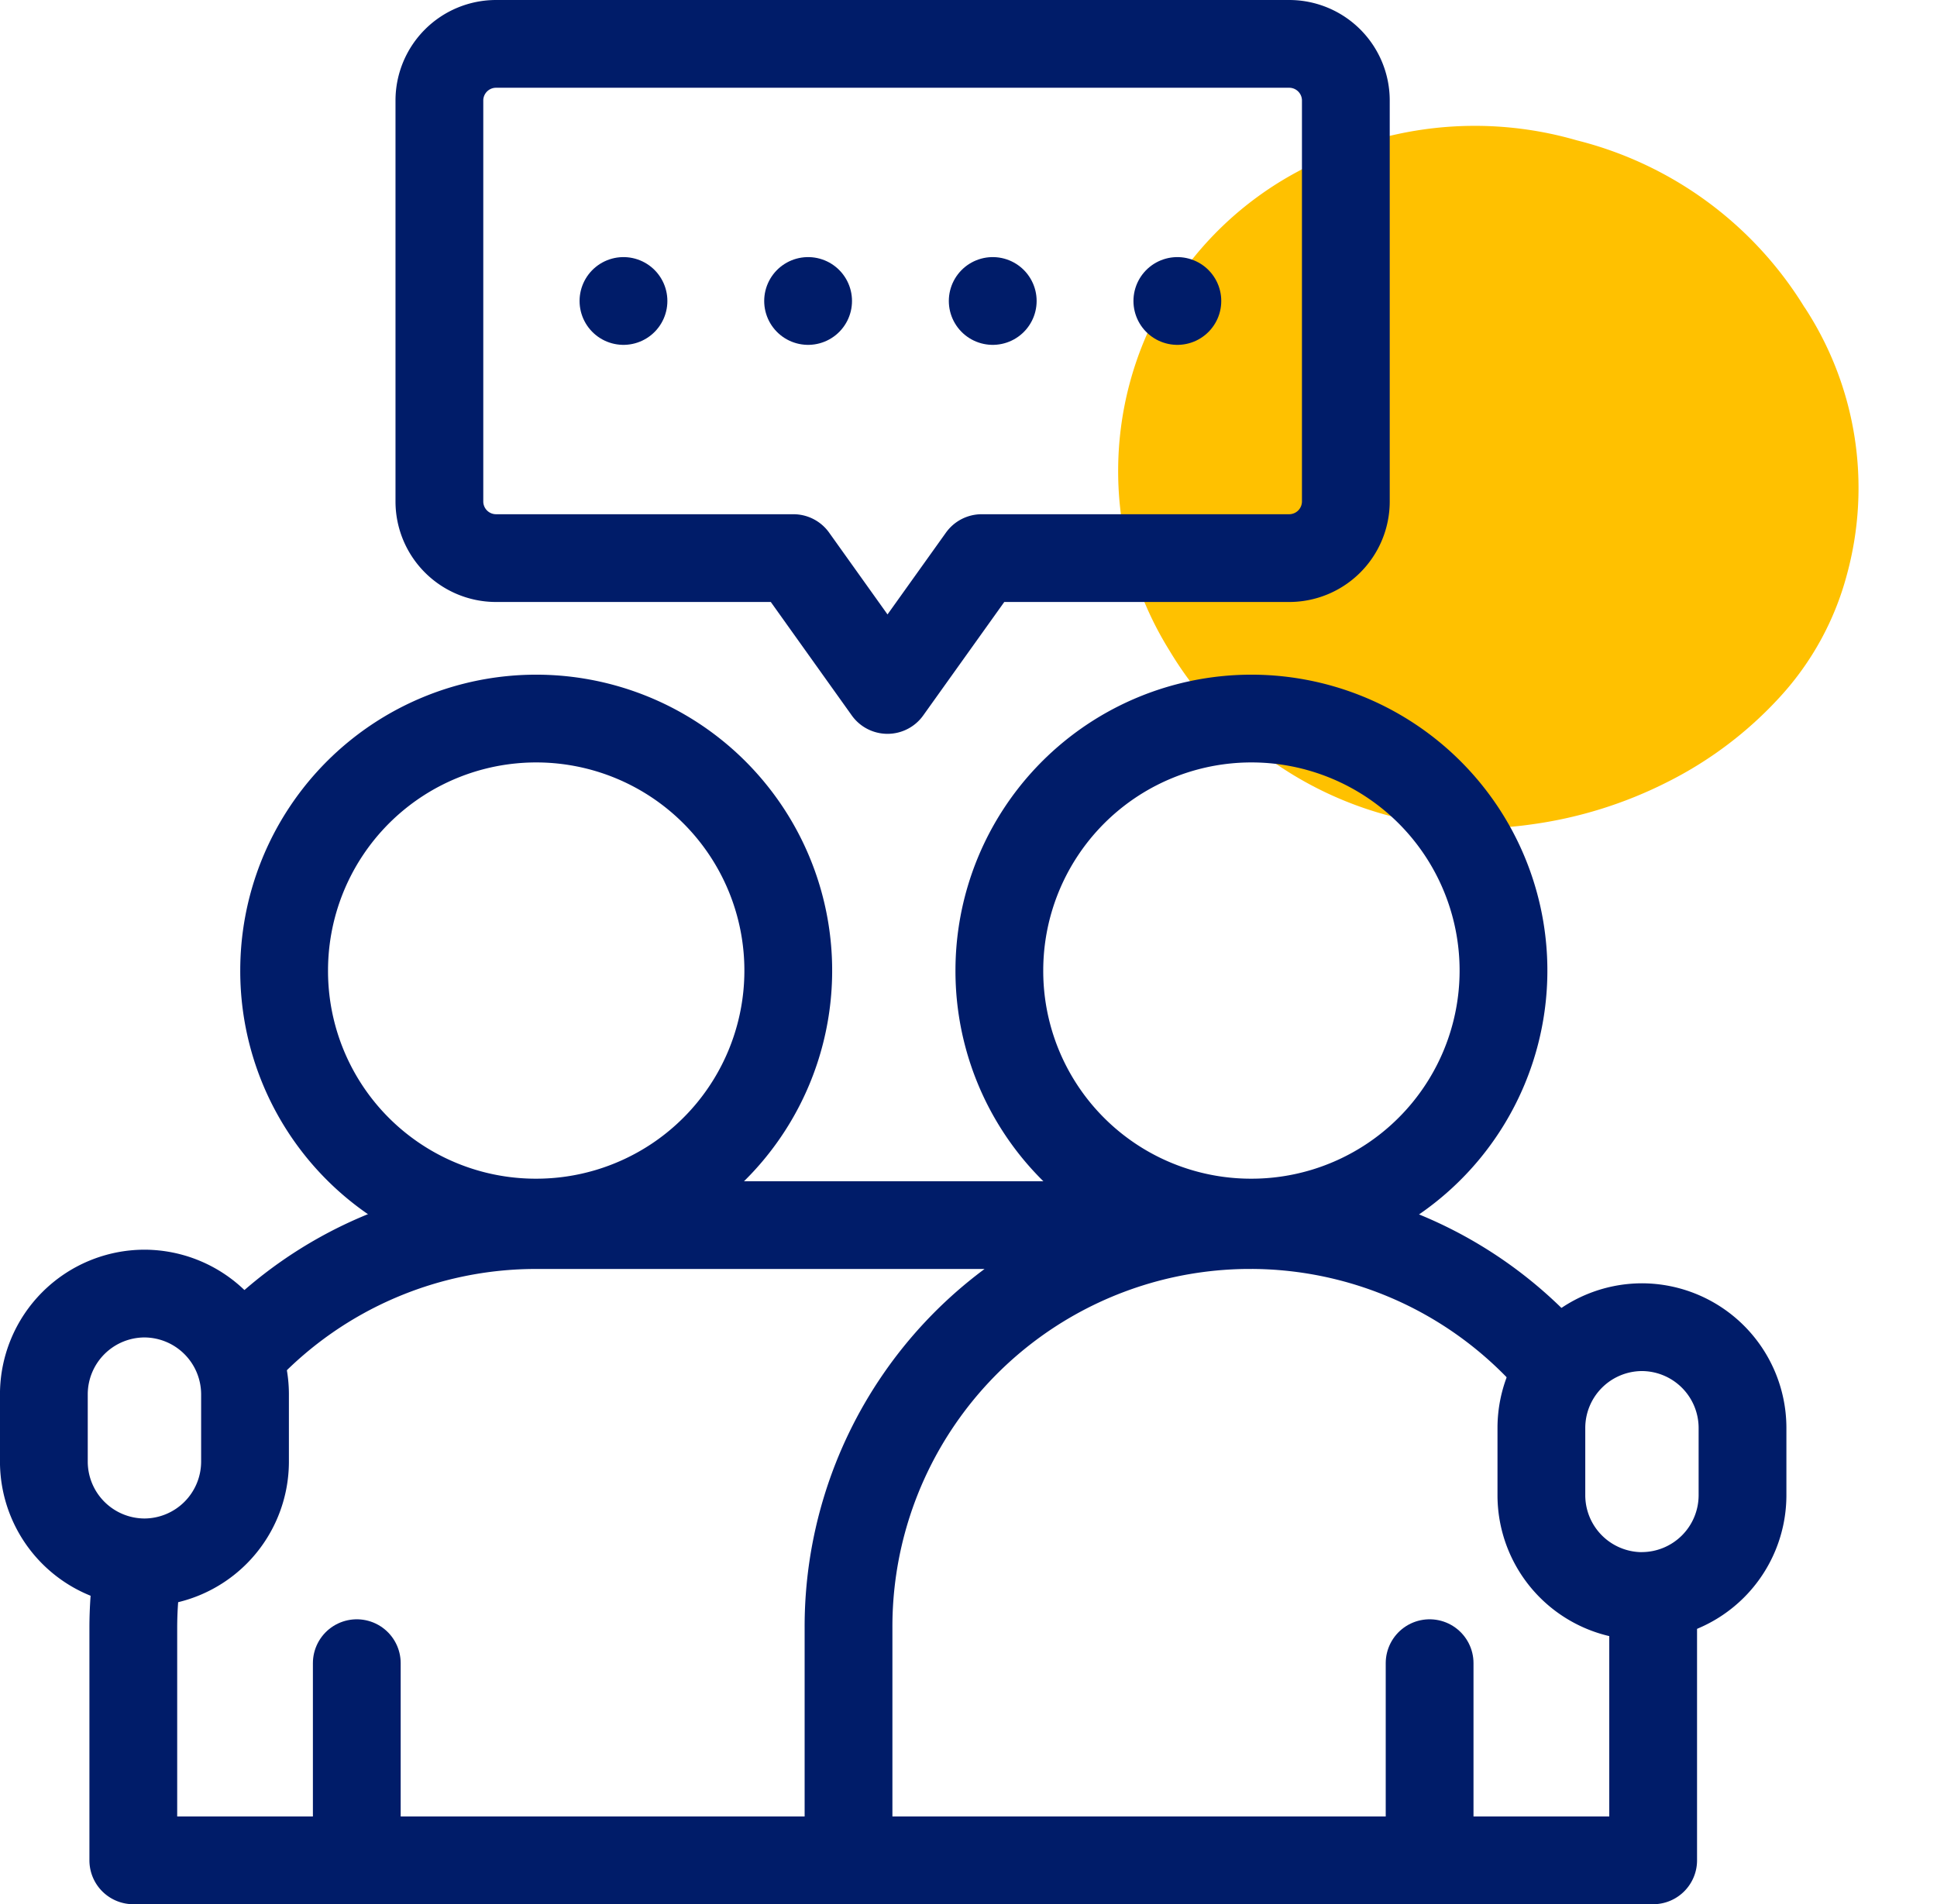
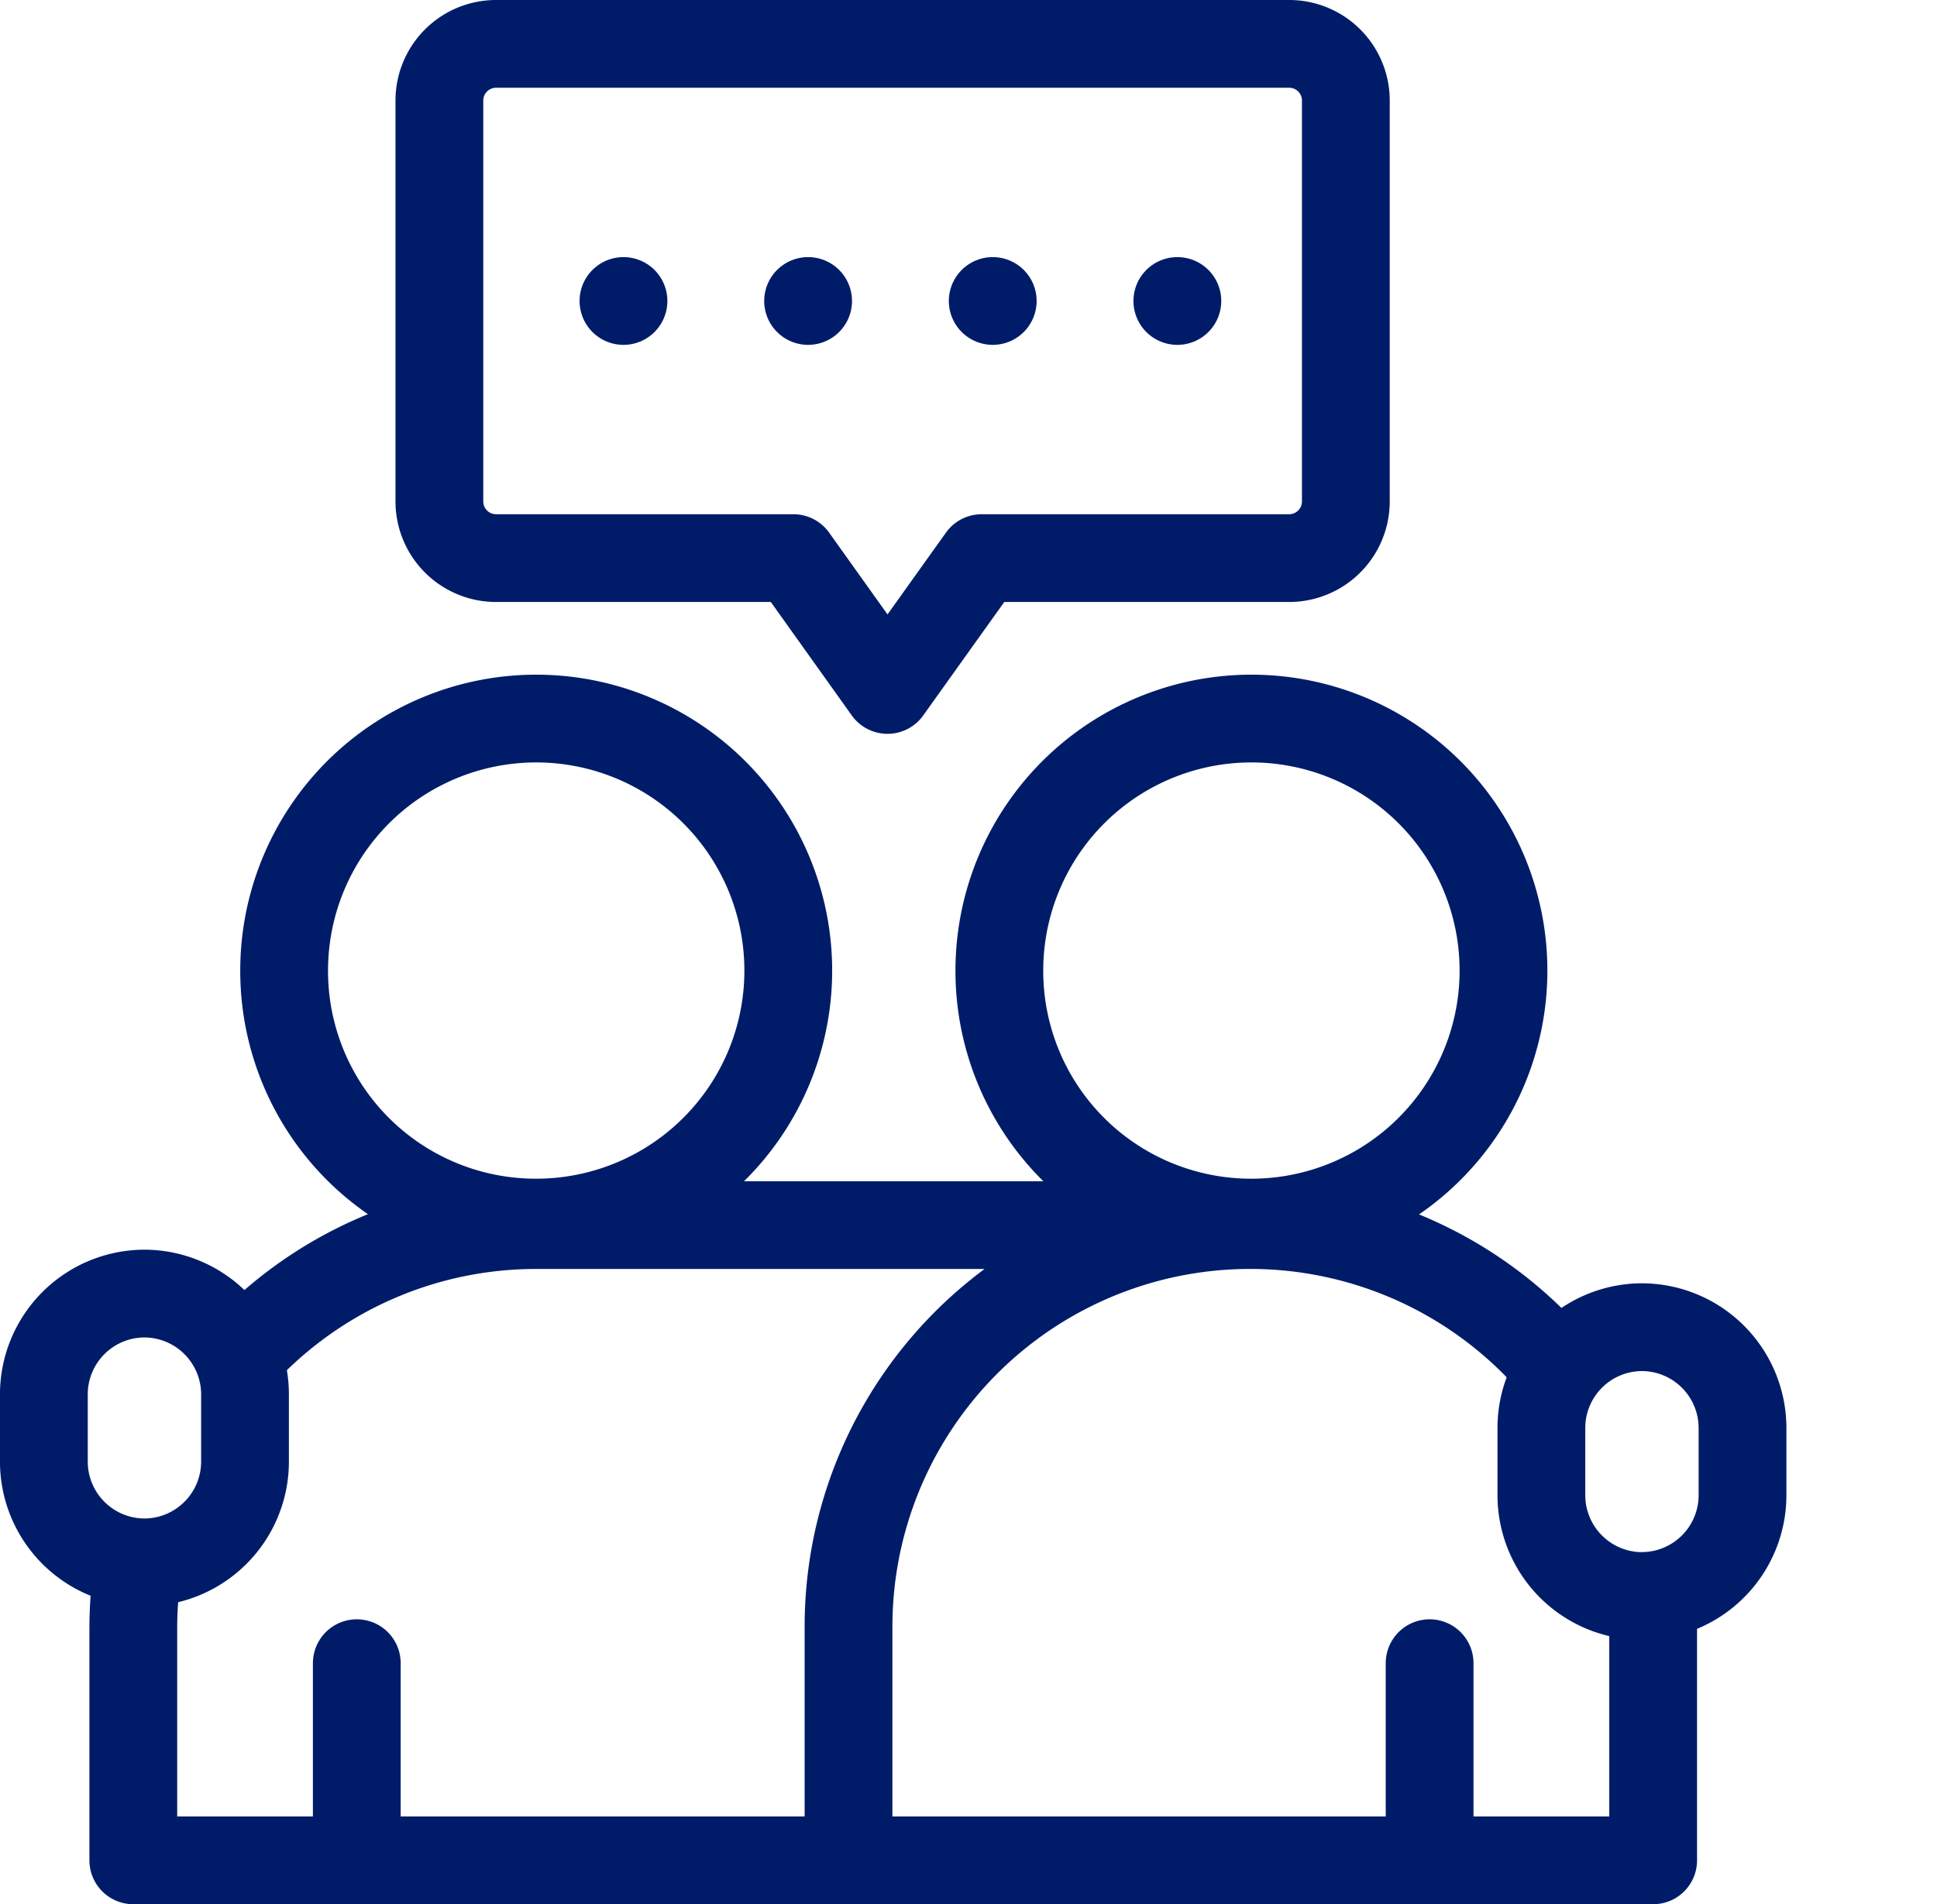
<svg xmlns="http://www.w3.org/2000/svg" width="66.201" height="65.094" viewBox="0 0 66.201 65.094">
  <g id="accompagnement" transform="translate(-156.5 -1166.797)">
-     <path id="Tracé_83" data-name="Tracé 83" d="M196.4,32.424a12.766,12.766,0,0,0-9-3.5,12.5,12.5,0,0,0-8.929,3.5,11.607,11.607,0,0,0,0,16.945A12.468,12.468,0,0,0,187.4,52.88a11.877,11.877,0,0,0,4.525-.954,14.649,14.649,0,0,0,4.145-2.614,13.262,13.262,0,0,0,2.972-3.819,9.952,9.952,0,0,0,1.122-4.592,11.258,11.258,0,0,0-3.76-8.477" transform="matrix(0.966, 0.259, -0.259, 0.966, 36.849, 1095.116)" fill="#ffc100" />
    <g id="two-friends" transform="translate(131.999 1158.297)">
      <path id="Tracé_6642" data-name="Tracé 6642" d="M80.618,358.832h0a3.447,3.447,0,0,0,3.437-3.437v-2.315a3.448,3.448,0,0,0-3.437-3.437h0a3.447,3.447,0,0,0-3.437,3.438v2.315a3.448,3.448,0,0,0,3.437,3.438Zm-51.18-1.149h0a3.447,3.447,0,0,0,3.437-3.437v-2.315a3.448,3.448,0,0,0-3.437-3.437h0A3.447,3.447,0,0,0,26,351.931v2.315A3.447,3.447,0,0,0,29.438,357.683Z" transform="translate(0 -295.773)" fill="none" stroke="#001c69" stroke-linecap="round" stroke-linejoin="round" stroke-miterlimit="2.613" stroke-width="3" fill-rule="evenodd" />
      <path id="Tracé_6643" data-name="Tracé 6643" d="M99.659,209.973a8.615,8.615,0,1,0-8.594-8.615,8.6,8.6,0,0,0,8.594,8.615Zm24.444,0a8.615,8.615,0,1,0-8.594-8.615A8.6,8.6,0,0,0,124.1,209.973Z" transform="translate(-56.853 -159.679)" fill="none" stroke="#001c69" stroke-linecap="round" stroke-linejoin="round" stroke-miterlimit="22.926" stroke-width="3" fill-rule="evenodd" />
      <path id="Tracé_6644" data-name="Tracé 6644" d="M74.656,350.812v-7.1a13.727,13.727,0,0,1,24.077-9.075m3.4,8.287c.015.261.023.524.023.788v7.932H50.212v-7.932a13.766,13.766,0,0,1,.136-1.928m3.694-7.593a13.7,13.7,0,0,1,9.92-4.263H88.406" transform="translate(-21.155 -279.548)" fill="none" stroke="#001c69" stroke-linecap="round" stroke-linejoin="round" stroke-miterlimit="2.613" stroke-width="3" fill-rule="evenodd" />
      <line id="Ligne_20" data-name="Ligne 20" y2="5.908" transform="translate(36.695 65.356)" fill="none" stroke="#001c69" stroke-linecap="round" stroke-linejoin="round" stroke-miterlimit="2.613" stroke-width="3" />
      <line id="Ligne_21" data-name="Ligne 21" y2="5.908" transform="translate(73.361 65.356)" fill="none" stroke="#001c69" stroke-linecap="round" stroke-linejoin="round" stroke-miterlimit="2.613" stroke-width="3" />
      <line id="Ligne_22" data-name="Ligne 22" x2="0.001" transform="translate(45.809 18.789)" fill="none" stroke="#001c69" stroke-linecap="round" stroke-linejoin="round" stroke-miterlimit="2.613" stroke-width="3" />
      <line id="Ligne_23" data-name="Ligne 23" x2="0.001" transform="translate(52.119 18.789)" fill="none" stroke="#001c69" stroke-linecap="round" stroke-linejoin="round" stroke-miterlimit="2.613" stroke-width="3" />
      <line id="Ligne_24" data-name="Ligne 24" x2="0.001" transform="translate(58.429 18.789)" fill="none" stroke="#001c69" stroke-linecap="round" stroke-linejoin="round" stroke-miterlimit="2.613" stroke-width="3" />
      <line id="Ligne_25" data-name="Ligne 25" x2="0.001" transform="translate(64.739 18.789)" fill="none" stroke="#001c69" stroke-linecap="round" stroke-linejoin="round" stroke-miterlimit="2.613" stroke-width="3" />
      <path id="Tracé_6645" data-name="Tracé 6645" d="M135.033,10h27.116a1.937,1.937,0,0,1,1.932,1.932V25.647a1.938,1.938,0,0,1-1.932,1.932H151.635l-3.219,4.507L145.2,27.579H135.033a1.937,1.937,0,0,1-1.932-1.932V11.932A1.937,1.937,0,0,1,135.033,10Z" transform="translate(-93.583)" fill="none" stroke="#001c69" stroke-linecap="round" stroke-linejoin="round" stroke-miterlimit="2.613" stroke-width="3" fill-rule="evenodd" />
    </g>
  </g>
</svg>